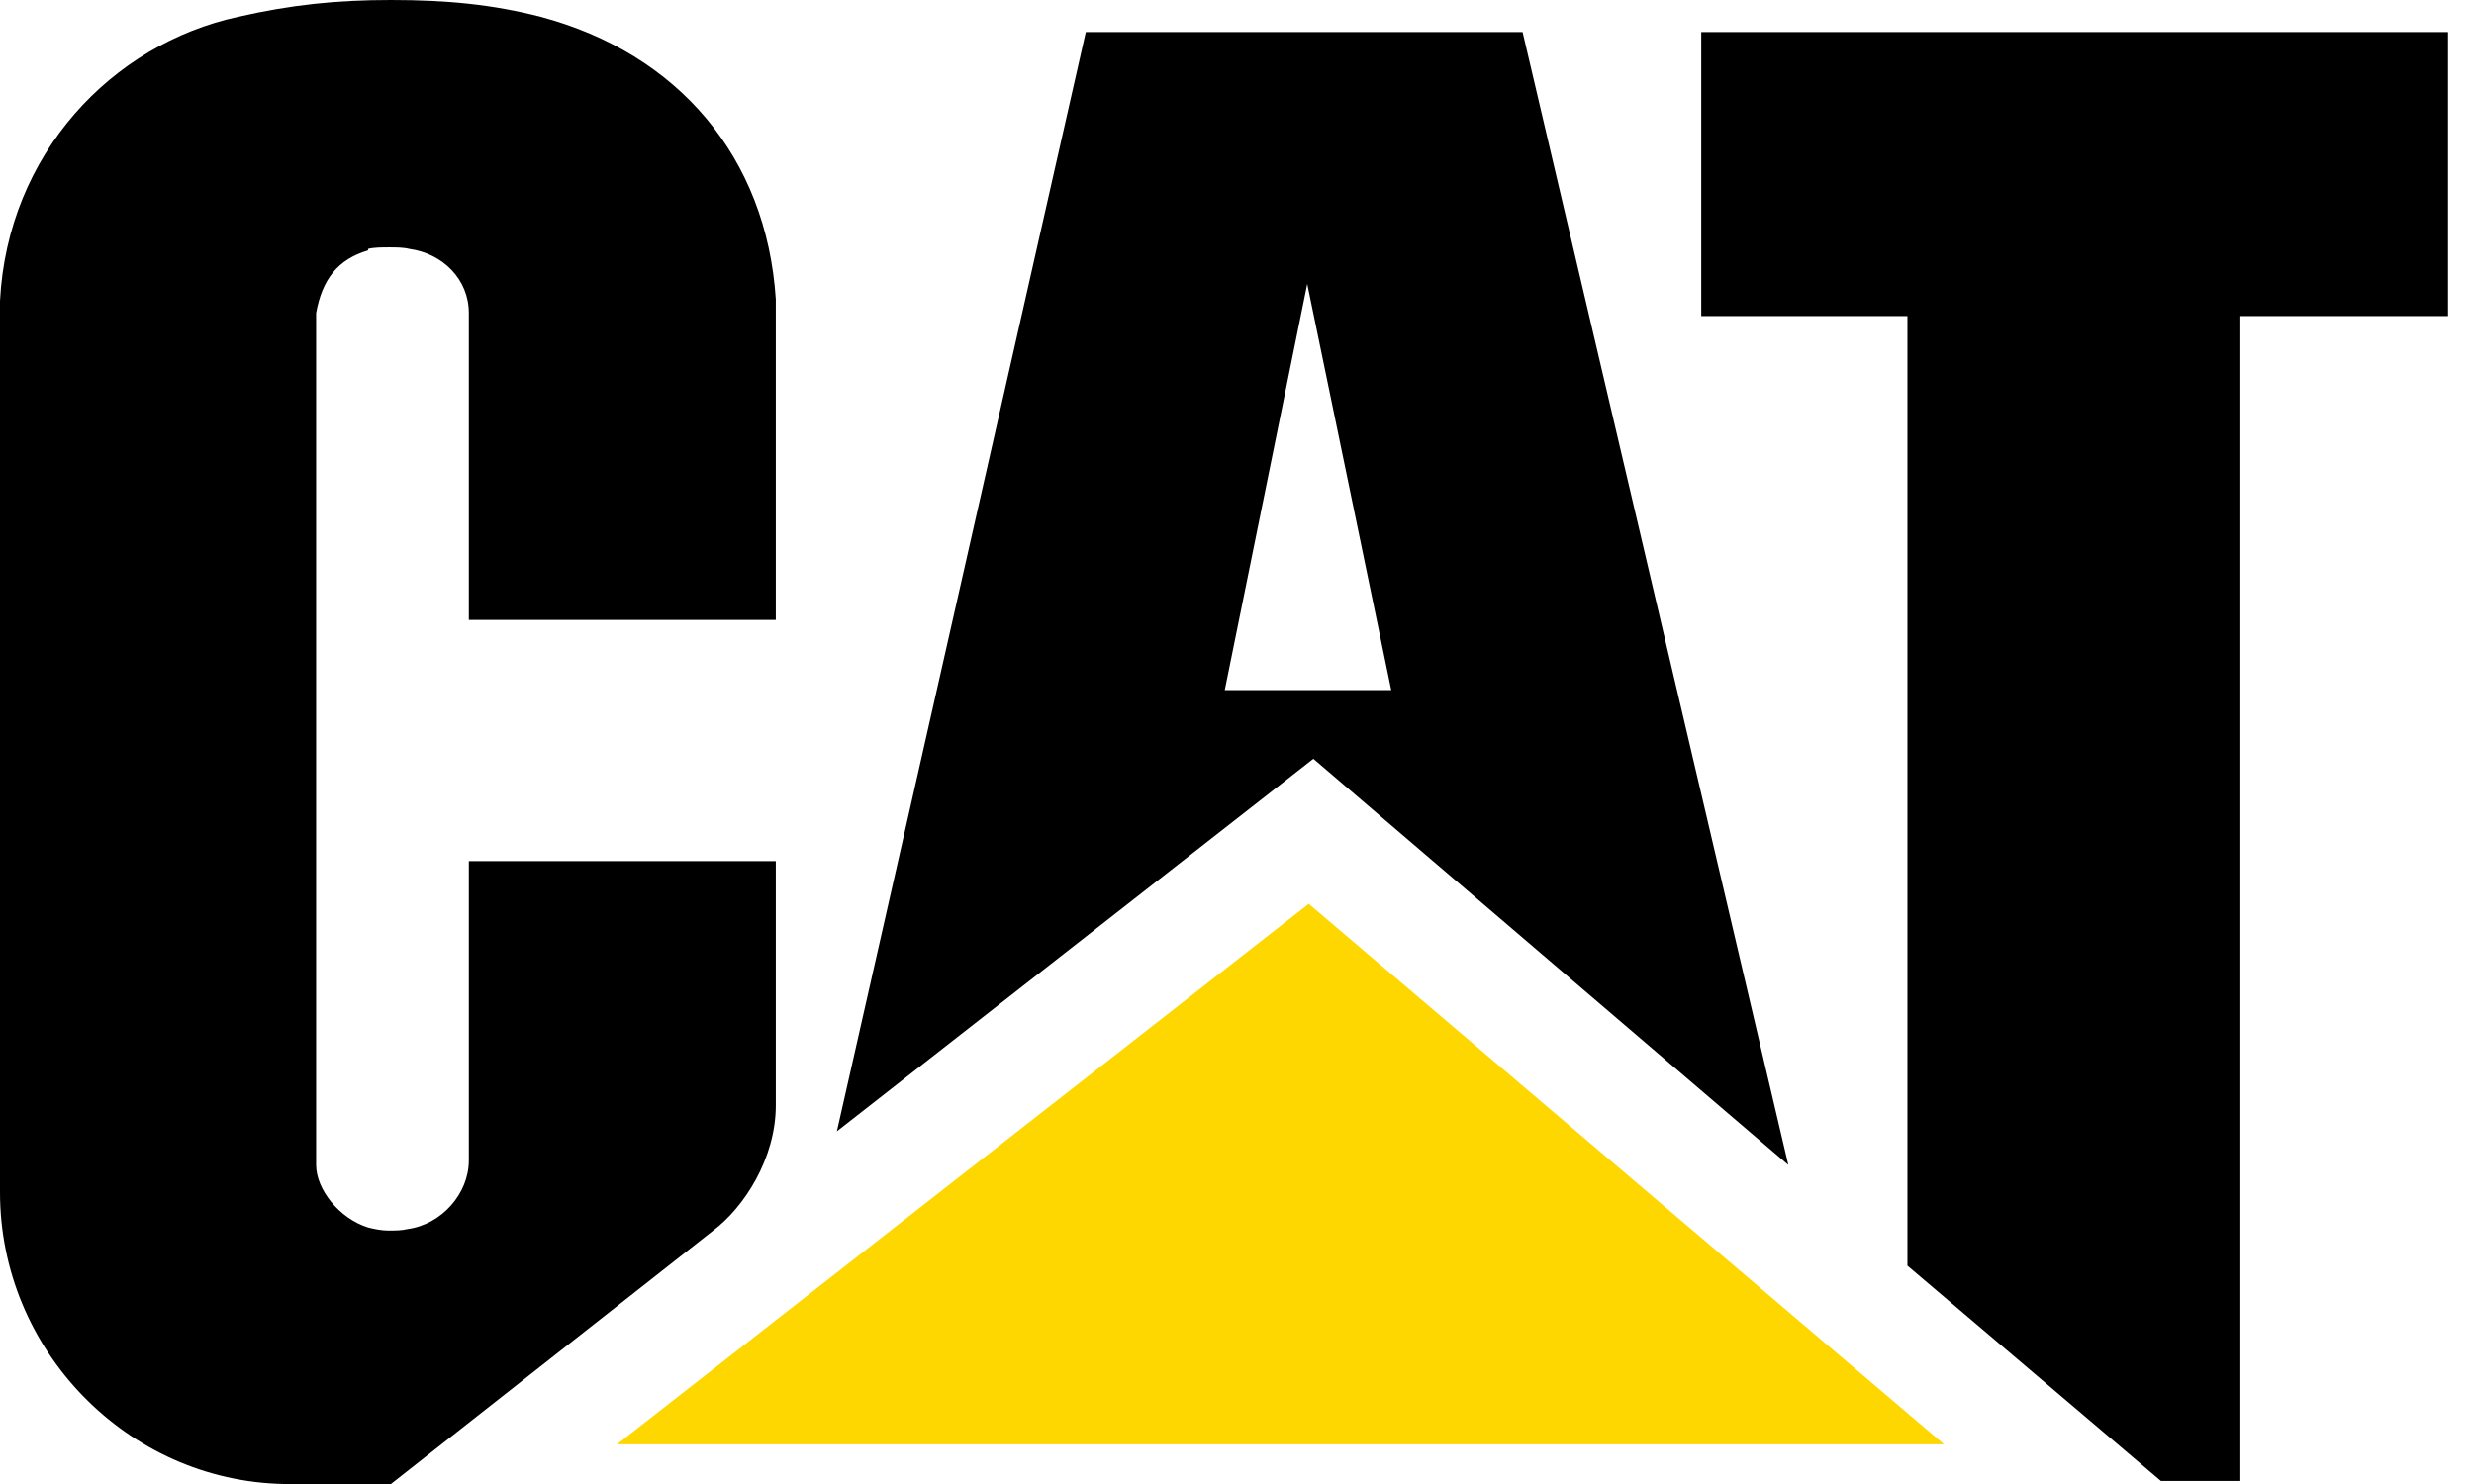
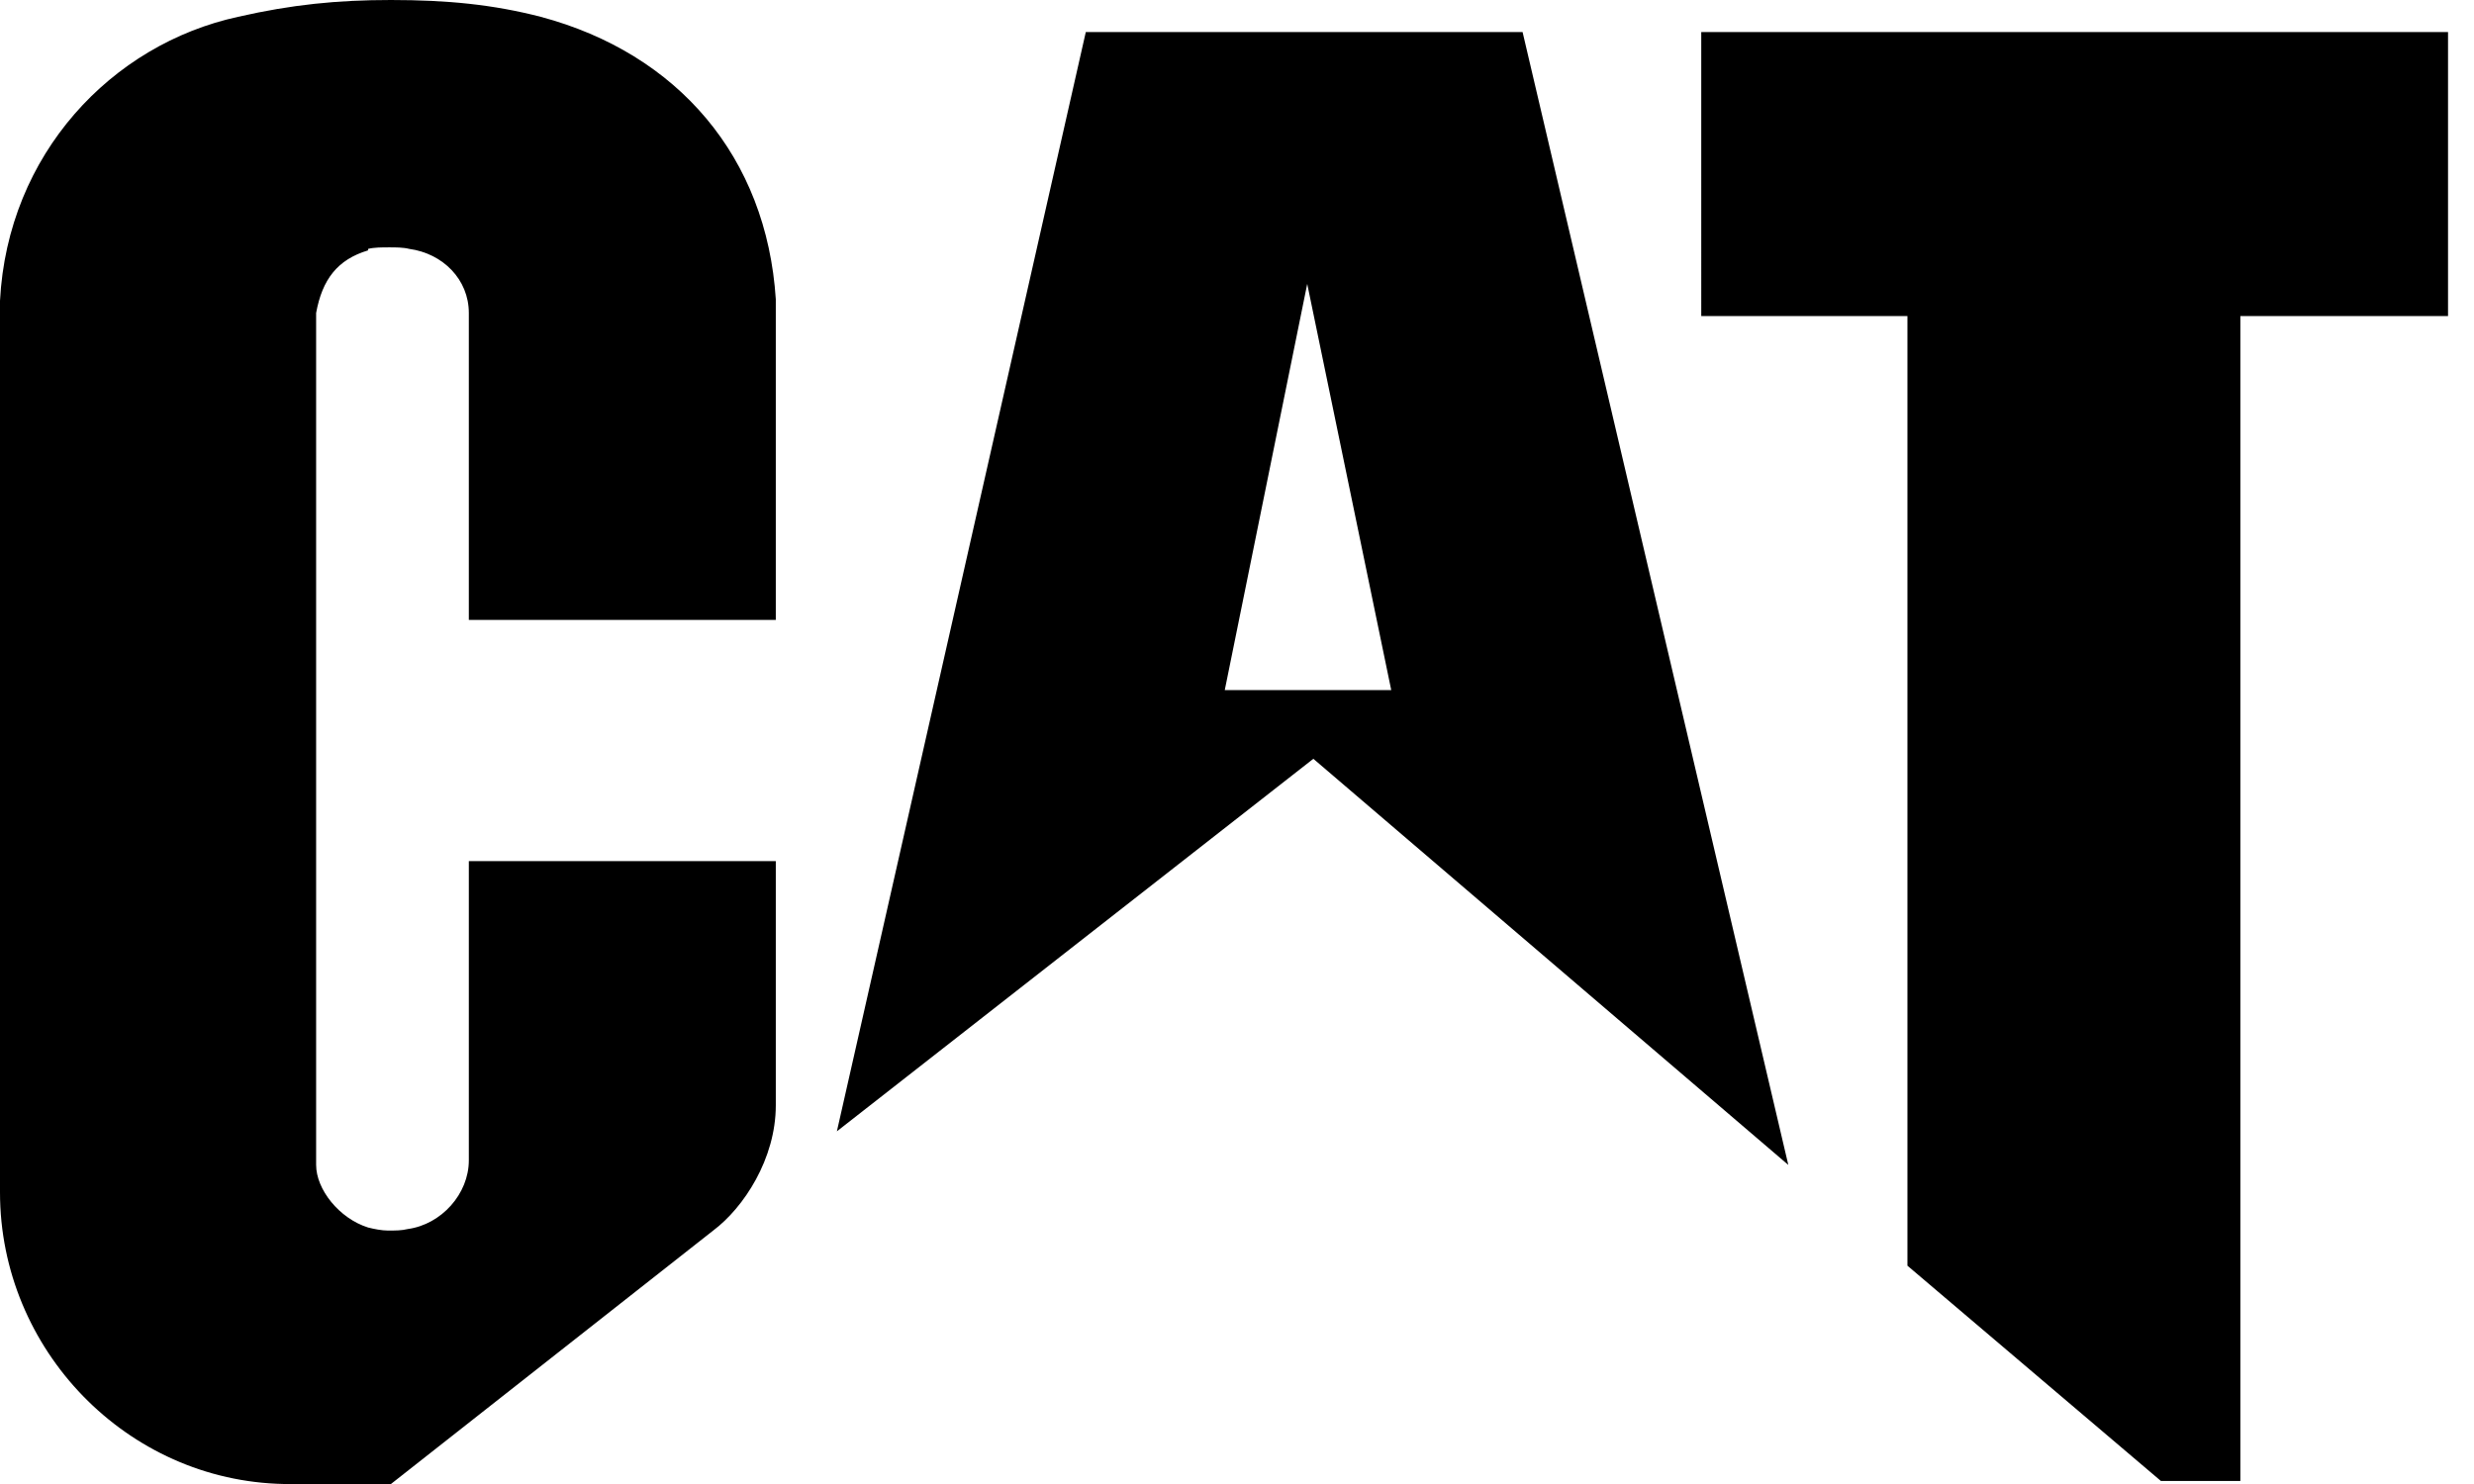
<svg xmlns="http://www.w3.org/2000/svg" width="95" height="57" fill="none">
  <path d="M20.76.645C18.94.175 17.181 0 15.011 0 12.959 0 11.2.176 9.147.645 4.281 1.701.293 5.923 0 11.553v34.246C0 51.84 4.867 56.883 10.907 57h4.105l12.374-9.735c1.173-.88 2.404-2.756 2.404-4.808v-9.383H18.003v11.494c0 1.29-1.055 2.463-2.346 2.639-.234.058-.469.058-.762.058-.234 0-.528-.058-.762-.117-1.114-.352-1.994-1.466-1.994-2.404V12.022c.235-1.29.82-2.053 1.994-2.405V9.56c.234-.059.528-.059.82-.059.235 0 .529 0 .763.059 1.29.176 2.287 1.173 2.287 2.463V23.81H29.79V11.494C29.438 6.04 26.037 2.052 20.76.645zm37.706.586H41.694l-9.558 42.223 18.296-14.309L68.67 44.744 58.466 1.23zm-8.269 9.676l3.226 15.6H47.03l3.166-15.6zm15.13-9.676V12.14h7.917v36.475l9.734 8.269h3.05V12.139h7.975V1.23H65.327z" fill="#000" />
-   <path d="M50.256 34.716l-26.565 20.76h50.96l-24.395-20.76z" fill="gold" />
</svg>